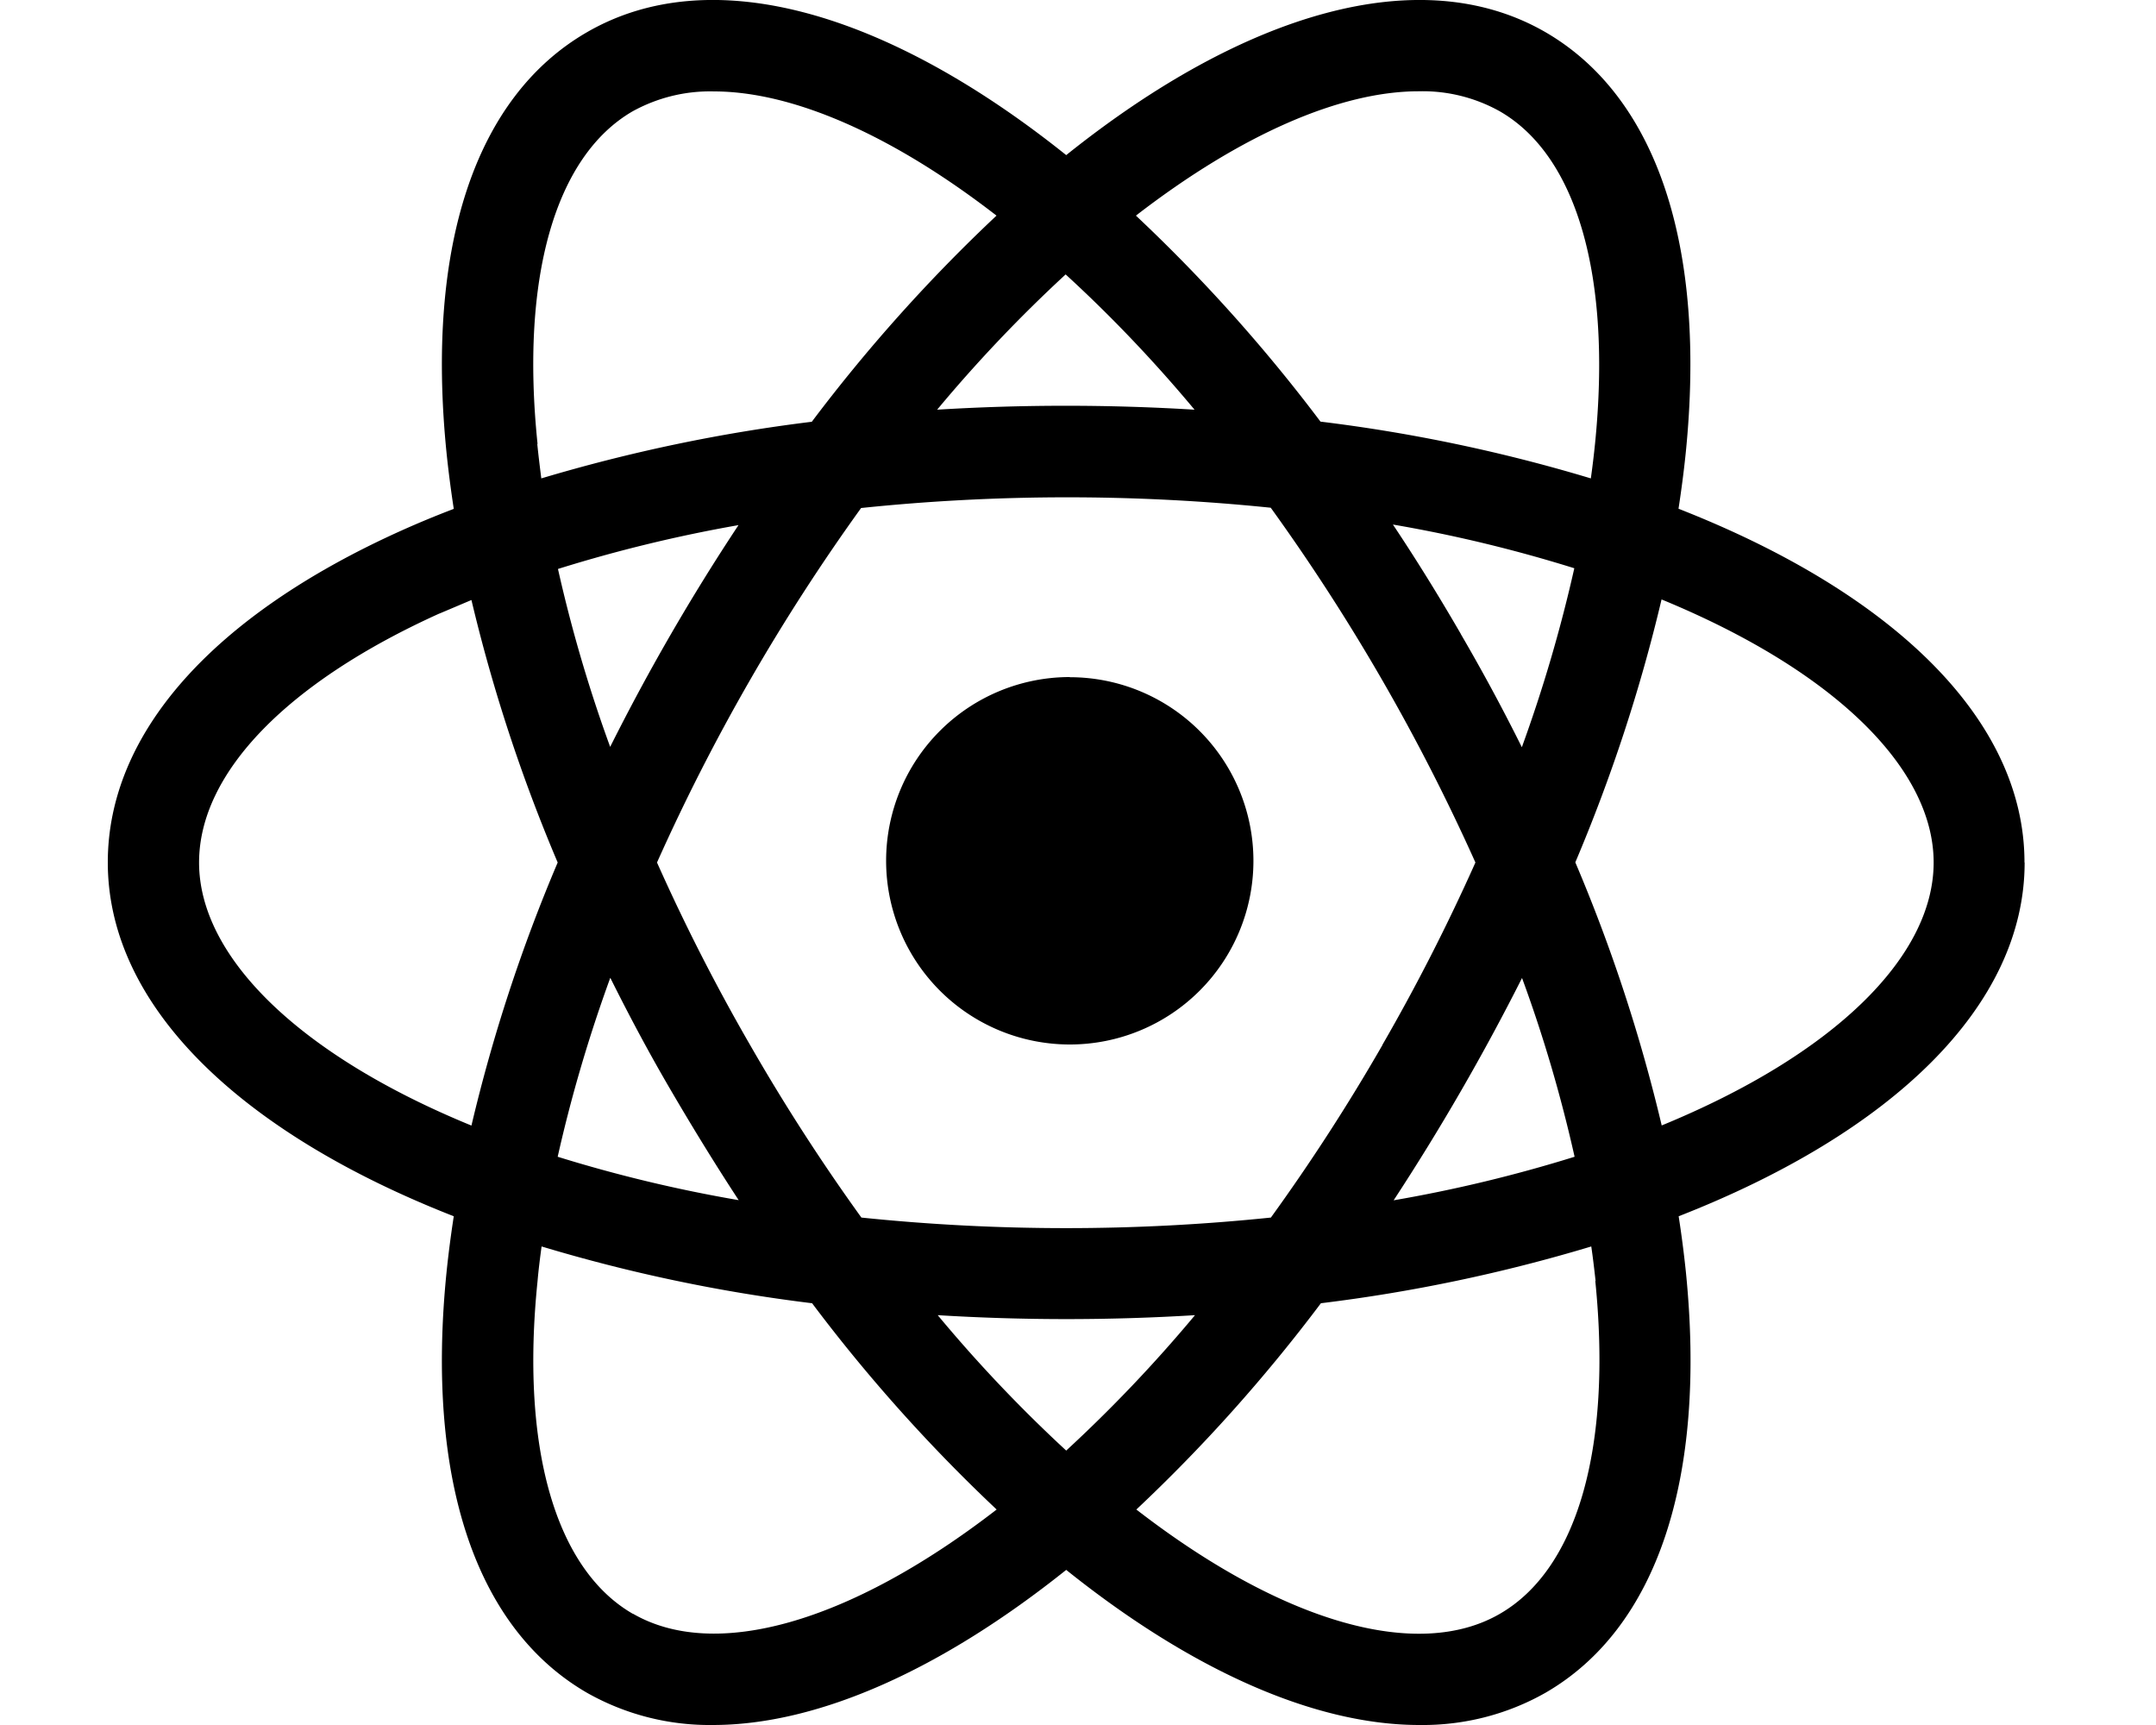
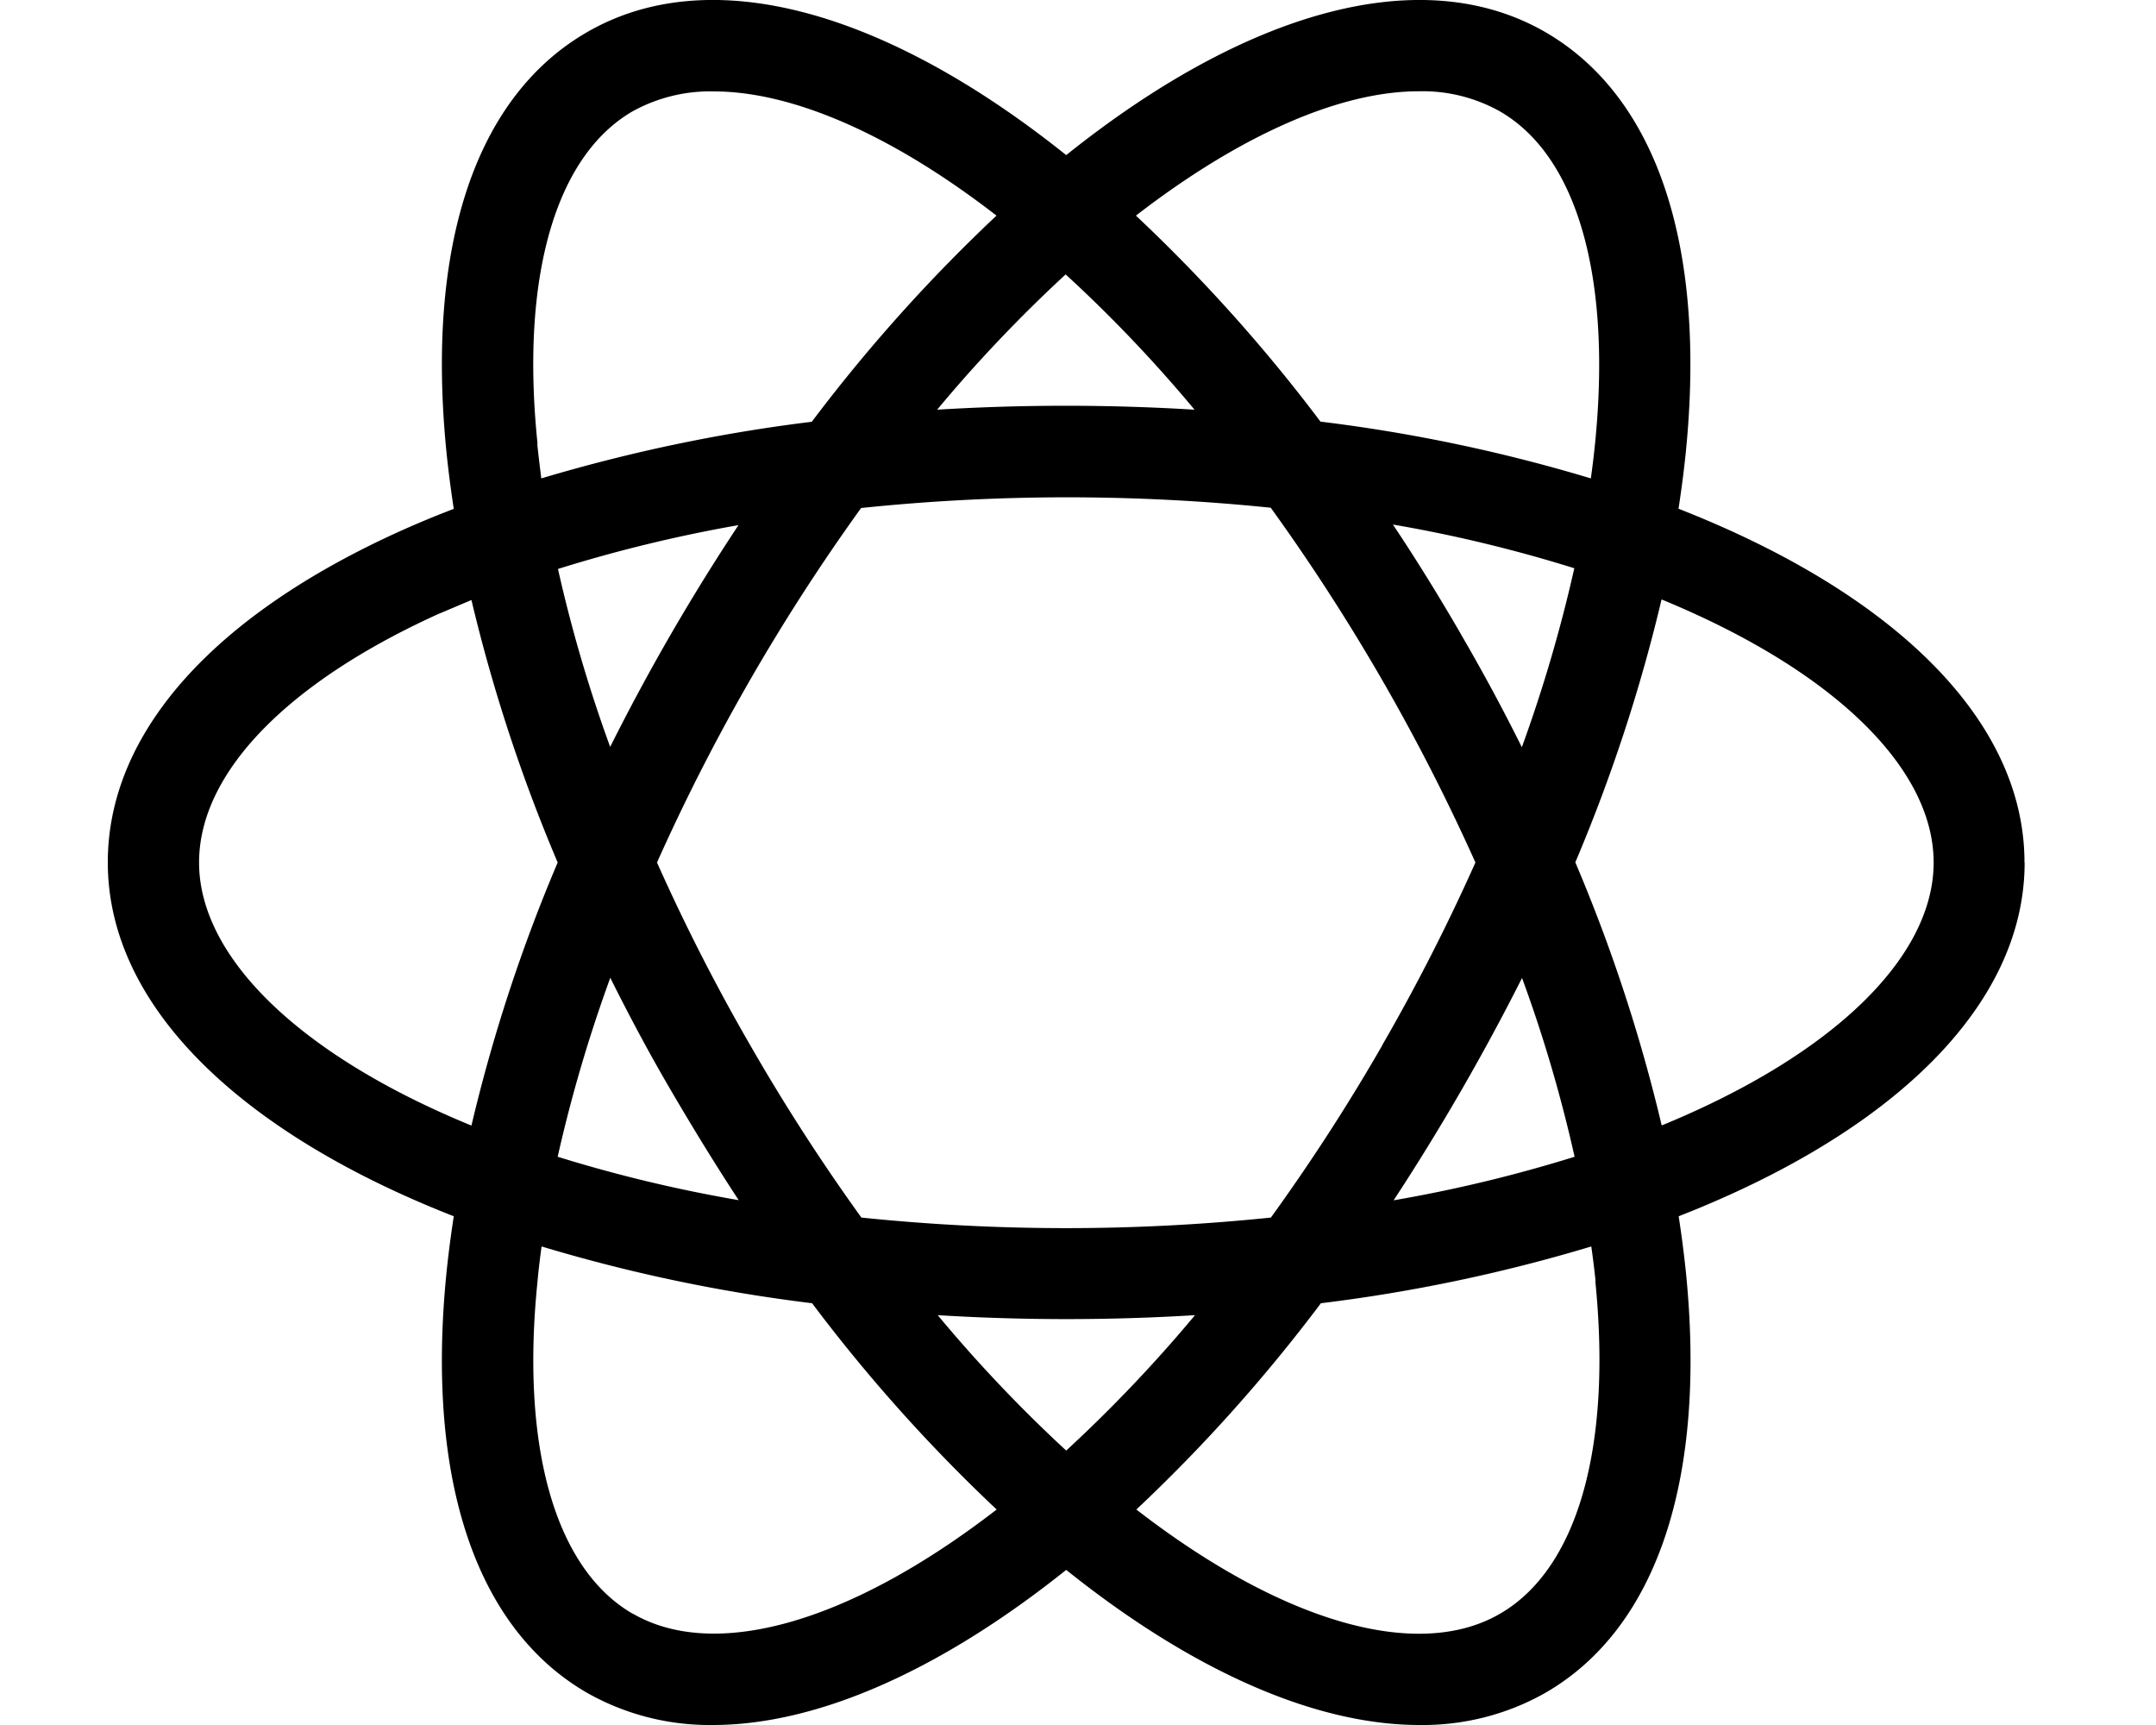
<svg xmlns="http://www.w3.org/2000/svg" width="15" height="12" fill="none" viewBox="0 0 15 12">
-   <path fill="#000" d="M7.443 4.71a1.277 1.277 0 1 0 0 2.556 1.277 1.277 0 0 0 0-2.555Z" />
  <path fill="#000" d="M14.085 6c0-1.003-.929-1.882-2.407-2.461.02-.13.037-.26.05-.386.146-1.441-.201-2.481-.977-2.93-.868-.5-2.094-.136-3.333.856C6.178.087 4.952-.278 4.084.224c-.776.448-1.123 1.488-.977 2.929.013.126.03.256.05.387a6.785 6.785 0 0 0-.36.149C1.477 4.282.75 5.104.75 5.999c0 1.004.929 1.883 2.407 2.462-.02.13-.037.26-.05.386-.146 1.44.201 2.48.977 2.929.267.151.569.228.875.224.735 0 1.593-.387 2.459-1.079C8.282 11.613 9.14 12 9.876 12c.307.004.61-.073.876-.224.776-.448 1.123-1.488.977-2.93a7.702 7.702 0 0 0-.05-.385c1.478-.578 2.407-1.459 2.407-2.461M9.87.635a1.1 1.1 0 0 1 .564.139c.539.31.78 1.154.663 2.314a6.24 6.24 0 0 1-.029.24 11.222 11.222 0 0 0-1.881-.395A11.256 11.256 0 0 0 7.903 1.5C8.64.931 9.33.635 9.87.635M9.618 7.27c-.238.414-.497.814-.776 1.2a13.836 13.836 0 0 1-2.849 0 13.812 13.812 0 0 1-.774-1.2A13.652 13.652 0 0 1 4.571 6a13.996 13.996 0 0 1 1.42-2.466 13.864 13.864 0 0 1 2.85-.002A14.04 14.04 0 0 1 10.265 6c-.194.434-.41.858-.648 1.27m.971-.47c.15.407.272.824.367 1.247a9.86 9.86 0 0 1-1.259.303 15.863 15.863 0 0 0 .894-1.548M6.524 9.149a14.655 14.655 0 0 0 1.79 0 9.948 9.948 0 0 1-.896.942 9.888 9.888 0 0 1-.894-.942Zm-1.384-.8a9.862 9.862 0 0 1-1.26-.302c.095-.423.218-.839.366-1.245.131.263.271.526.424.787.152.26.31.517.47.761m-.894-3.152a9.978 9.978 0 0 1-.364-1.24 9.99 9.99 0 0 1 1.256-.305 14.743 14.743 0 0 0-.894 1.545M8.31 2.85a14.68 14.68 0 0 0-1.79 0 9.88 9.88 0 0 1 .894-.941c.32.293.619.608.896.94Zm1.854 1.561c-.153-.264-.31-.518-.473-.762.427.073.849.175 1.262.304-.095.422-.217.838-.365 1.245a13.358 13.358 0 0 0-.424-.786M3.74 3.089c-.12-1.16.124-2.004.662-2.315.173-.095.367-.143.565-.138.541 0 1.231.295 1.966.864-.468.44-.898.92-1.285 1.434-.637.078-1.266.21-1.882.394-.01-.08-.02-.16-.028-.24m-.68 1.18.222-.094c.148.624.349 1.235.6 1.826a11.329 11.329 0 0 0-.6 1.83C2.079 7.338 1.385 6.655 1.385 6c0-.622.612-1.253 1.672-1.732Zm1.344 6.958c-.538-.311-.781-1.156-.662-2.315.007-.08.017-.159.028-.24a11.23 11.23 0 0 0 1.882.395c.386.514.816.994 1.284 1.435-1.025.792-1.962 1.053-2.53.725m6.695-2.315c.117 1.16-.125 2.004-.663 2.315-.568.33-1.506.067-2.53-.725.468-.44.897-.92 1.284-1.435a11.22 11.22 0 0 0 1.881-.395c.012.081.021.16.03.24m.46-1.082a11.377 11.377 0 0 0-.601-1.83c.25-.59.452-1.203.6-1.829 1.196.492 1.893 1.173 1.893 1.83 0 .656-.695 1.338-1.894 1.83" />
</svg>